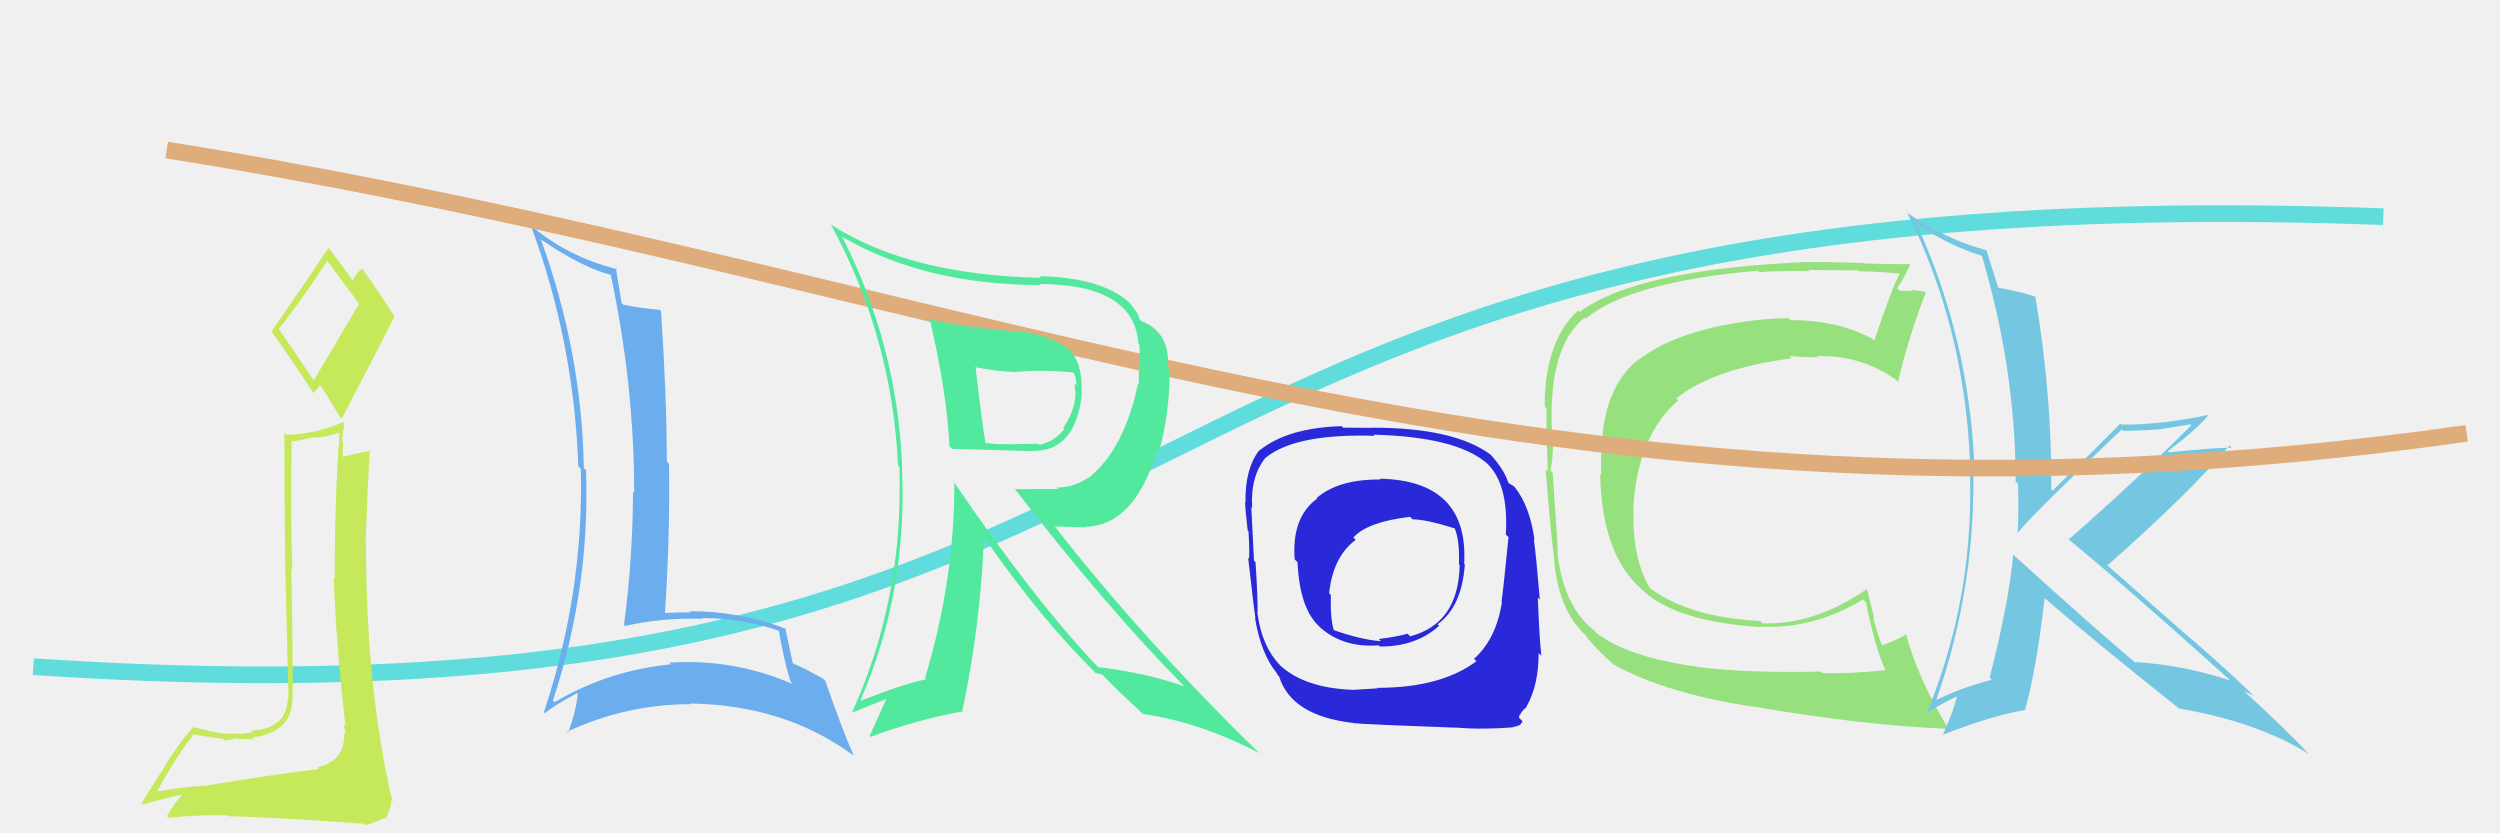
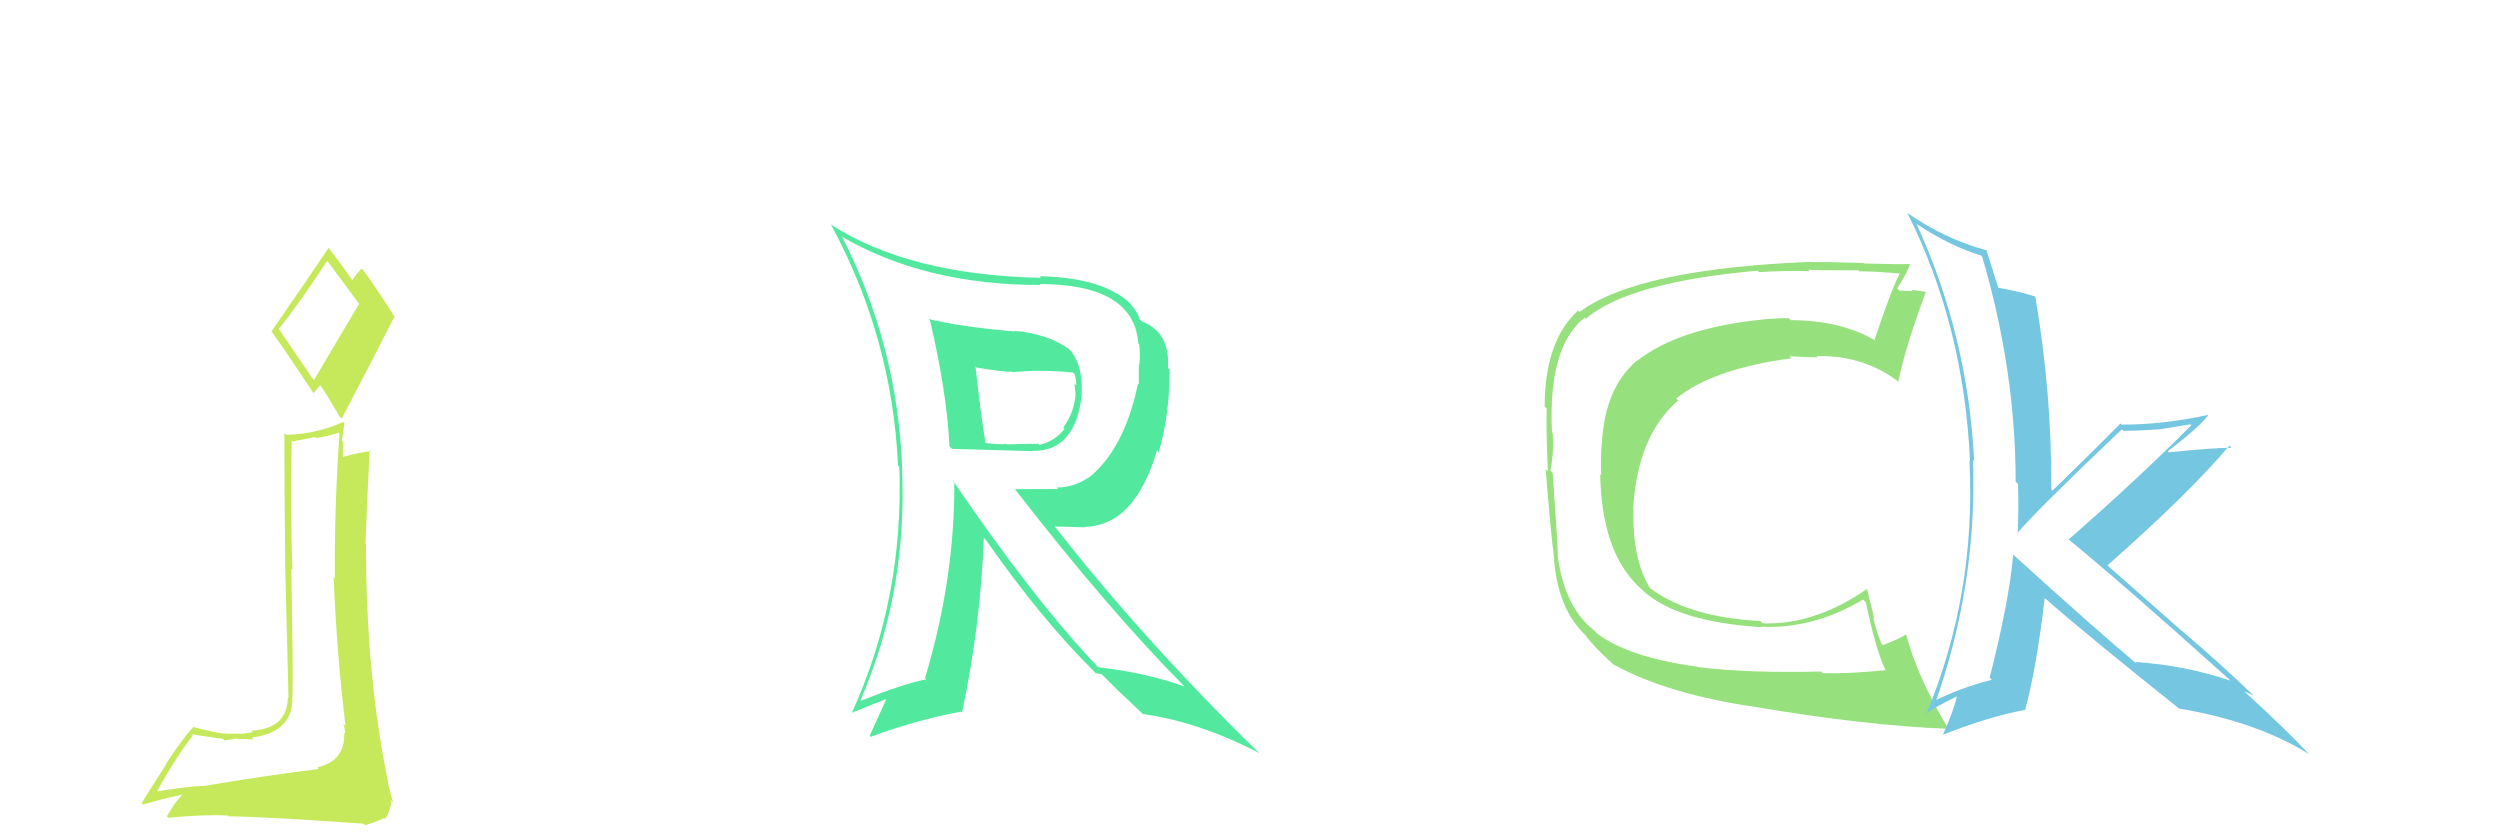
<svg xmlns="http://www.w3.org/2000/svg" width="150" height="50" viewBox="0,0,150,50">
-   <rect width="100%" height="100%" fill="#f0f0f0" />
-   <path d="M2 40 C77 45,61 10,143 13" stroke="#60dcdc" fill="none" />
  <path fill="#97e07e" d="M101.64 39.83L101.69 39.88L101.82 40.00Q97.61 39.42 95.78 37.97L95.72 37.90L95.66 37.84Q93.90 36.46 93.48 33.46L93.57 33.55L93.47 33.45Q93.50 33.14 93.16 28.38L93.14 28.35L93.02 28.23Q93.24 27.24 93.16 25.98L93.11 25.93L93.12 25.94Q92.87 20.81 95.08 19.06L95.15 19.13L95.14 19.13Q97.70 16.93 105.46 16.24L105.57 16.35L105.55 16.33Q106.94 16.23 108.58 16.27L108.58 16.27L108.49 16.18Q108.53 16.22 111.50 16.22L111.52 16.25L111.56 16.28Q112.38 16.27 114.10 16.42L114.04 16.36L114.02 16.35Q113.51 17.28 112.48 20.36L112.47 20.36L112.57 20.46Q110.45 19.21 107.44 19.21L107.34 19.11L107.32 19.09Q106.56 19.09 105.76 19.17L105.93 19.33L105.76 19.17Q100.72 19.68 98.21 21.66L98.17 21.63L98.19 21.65Q96.26 23.33 96.11 26.68L95.96 26.54L96.10 26.68Q96.04 27.26 96.07 28.51L95.98 28.42L96.01 28.45Q96.10 33.25 98.49 35.35L98.52 35.37L98.64 35.49Q100.69 37.32 105.68 37.63L105.72 37.66L105.66 37.60Q108.78 37.76 111.79 35.97L111.95 36.13L111.95 36.13Q112.50 38.81 113.11 40.18L113.03 40.10L113.14 40.21Q110.99 40.43 109.36 40.39L109.42 40.45L109.26 40.29Q104.95 40.40 101.83 40.02ZM116.89 43.69L116.87 43.68L116.87 43.67Q115.04 40.63 114.36 38.04L114.35 38.04L114.37 38.06Q113.96 38.33 112.97 38.71L112.87 38.61L112.88 38.62Q112.58 37.86 112.39 37.02L112.45 37.08L112.01 35.31L112.03 35.33Q108.88 37.51 105.76 37.40L105.66 37.30L105.62 37.26Q101.33 37.04 99.01 35.29L99.12 35.41L99.00 35.29Q97.93 33.53 98.01 30.60L98.05 30.64L97.99 30.58Q98.22 26.16 100.69 24.03L100.66 24.00L100.57 23.91Q102.81 22.11 107.49 21.50L107.41 21.42L107.36 21.37Q108.34 21.44 109.06 21.44L109.05 21.43L108.99 21.37Q111.69 21.29 113.79 22.81L113.87 22.90L113.89 22.92Q114.34 20.74 115.56 17.50L115.60 17.55L115.57 17.52Q115.23 17.45 114.68 17.39L114.77 17.47L114.76 17.47Q114.24 17.44 113.97 17.44L113.89 17.36L113.83 17.29Q114.14 16.89 114.60 15.90L114.61 15.91L114.54 15.83Q114.36 15.88 111.86 15.81L111.85 15.79L111.83 15.78Q109.33 15.70 108.69 15.73L108.67 15.72L108.66 15.71Q98.23 16.13 94.77 18.72L94.80 18.75L94.68 18.63Q92.68 20.47 92.68 24.39L92.75 24.46L92.80 24.51Q92.76 25.58 92.87 28.28L92.73 28.14L92.74 28.15Q93.03 31.87 93.26 33.58L93.14 33.46L93.24 33.56Q93.49 36.55 95.09 38.07L95.22 38.21L95.13 38.12Q95.60 38.78 96.86 39.92L96.82 39.88L96.81 39.87Q100.08 41.66 105.34 42.42L105.49 42.57L105.34 42.42Q111.94 43.54 116.92 43.73Z" />
-   <path fill="#6caded" d="M32.39 14.32L32.36 14.29L32.40 14.33Q35.01 16.11 36.76 16.52L36.61 16.37L36.62 16.38Q38.05 22.99 38.05 29.58L37.96 29.49L37.98 29.50Q37.97 33.50 37.44 37.49L37.45 37.50L37.50 37.56Q39.70 37.05 42.17 37.13L42.20 37.16L42.12 37.08Q44.54 37.10 46.67 37.82L46.79 37.94L46.74 37.88Q46.97 39.34 47.43 40.90L47.54 41.01L47.58 41.05Q44.01 39.50 40.16 39.76L40.20 39.80L40.27 39.86Q36.51 40.22 33.28 42.13L33.16 42.01L33.18 42.03Q35.42 35.21 35.16 28.21L35.05 28.10L35.03 28.08Q34.91 21.15 32.47 14.41ZM32.65 42.75L32.70 42.81L32.69 42.79Q33.27 42.31 34.64 41.58L34.71 41.66L34.66 41.61Q34.62 42.48 34.09 43.96L34.02 43.90L34.03 43.90Q37.59 42.25 41.44 42.25L41.37 42.19L41.39 42.21Q47.11 42.29 51.22 45.34L51.12 45.24L51.22 45.33Q50.55 43.83 49.52 40.86L49.46 40.80L49.40 40.73Q48.41 40.16 47.53 39.78L47.47 39.72L47.57 39.82Q47.42 39.10 47.12 37.70L47.07 37.65L47.14 37.72Q44.38 36.67 41.37 36.67L41.48 36.77L41.44 36.74Q40.68 36.74 39.88 36.78L39.78 36.67L39.90 36.80Q40.21 31.93 40.14 27.82L40.10 27.78L40.01 27.69Q40.00 23.65 39.66 18.66L39.66 18.66L39.59 18.59Q38.17 18.46 37.37 18.27L37.46 18.37L37.30 18.20Q37.18 17.48 36.95 16.07L37.14 16.25L37.04 16.16Q33.98 15.38 31.74 13.44L31.70 13.40L31.86 13.56Q34.43 20.48 34.70 27.98L34.84 28.12L34.85 28.13Q35.03 35.58 32.63 42.74Z" />
-   <path fill="#2929da" d="M82.93 28.87L82.83 28.78L82.82 28.77Q80.29 28.75 78.99 29.89L79.11 30.00L79.02 29.92Q77.49 31.05 77.68 33.56L77.77 33.65L77.85 33.73Q77.98 36.52 79.16 37.59L79.20 37.64L79.25 37.68Q80.63 38.88 82.73 38.72L82.68 38.68L82.79 38.79Q84.94 38.81 86.35 37.55L86.29 37.49L86.25 37.46Q87.70 36.43 87.89 33.88L87.93 33.92L87.85 33.83Q88.13 28.83 82.77 28.72ZM82.78 41.41L82.67 41.30L81.21 41.39L81.20 41.39Q78.25 41.29 76.76 39.88L76.79 39.90L76.81 39.92Q75.73 38.81 75.46 36.87L75.61 37.02L75.45 36.86Q75.48 35.93 75.33 33.72L75.29 33.69L75.24 33.64Q75.20 32.68 75.08 30.44L75.02 30.37L75.13 30.48Q75.01 28.57 75.96 27.43L75.93 27.39L75.97 27.44Q77.77 26.00 82.49 26.15L82.47 26.13L82.41 26.08Q87.30 26.21 89.13 27.73L89.15 27.76L89.06 27.66Q90.54 28.87 90.35 32.07L90.50 32.22L90.51 32.23Q90.17 35.66 90.09 36.08L90.15 36.14L90.12 36.11Q89.77 38.35 88.44 39.53L88.54 39.63L88.59 39.67Q86.45 41.27 82.64 41.27ZM87.30 43.64L87.38 43.73L87.31 43.65Q88.90 43.79 90.80 43.64L90.78 43.62L90.78 43.62Q91.27 43.54 91.27 43.38L91.21 43.33L91.26 43.38Q91.37 43.40 91.33 43.25L91.18 43.11L91.14 43.07Q91.17 42.98 91.17 42.87L91.28 42.98L91.20 42.90Q91.27 42.70 91.61 42.40L91.51 42.30L91.60 42.38Q92.32 41.09 92.32 39.18L92.39 39.25L92.48 39.34Q92.36 38.27 92.27 35.86L92.40 35.99L92.39 35.98Q92.18 33.45 92.03 32.34L92.09 32.40L92.07 32.39Q91.79 30.35 90.87 29.21L90.86 29.19L90.57 29.02L90.49 28.94Q90.27 28.22 89.47 27.31L89.48 27.32L89.44 27.28Q87.25 25.66 82.34 25.66L82.35 25.67L80.59 25.66L80.50 25.57Q77.27 25.66 75.56 27.03L75.53 27.00L75.55 27.02Q74.69 28.14 74.73 30.16L74.77 30.19L74.70 30.13Q74.72 30.57 74.86 31.83L74.96 31.93L74.91 31.88Q74.98 33.07 74.94 33.53L74.94 33.52L74.89 33.48Q75.25 36.66 75.33 37.11L75.20 36.98L75.30 37.08Q75.65 39.18 76.56 40.33L76.61 40.38L76.65 40.49L76.75 40.59Q77.48 42.96 81.22 43.38L81.17 43.33L81.22 43.39Q82.06 43.47 87.32 43.66ZM84.77 31.17L84.71 31.11L84.76 31.16Q85.60 31.17 87.27 31.70L87.32 31.75L87.28 31.70Q87.58 32.38 87.54 33.87L87.49 33.81L87.58 33.91Q87.51 37.41 84.61 38.18L84.44 38.00L84.46 38.02Q83.75 38.22 82.72 38.34L82.74 38.36L82.86 38.47Q81.67 38.39 79.95 37.78L80.10 37.93L80.05 37.88Q79.81 37.18 79.85 35.69L79.80 35.65L79.75 35.60Q79.97 33.42 81.34 32.39L81.27 32.32L81.20 32.25Q82.05 31.31 84.60 31.01Z" />
  <path fill="#c6e95c" d="M12.16 47.16L12.04 47.04L12.16 47.15Q11.07 47.21 9.17 47.52L9.27 47.62L9.32 47.67Q10.54 45.43 11.57 44.13L11.59 44.15L11.50 44.06Q13.20 44.32 13.36 44.32L13.36 44.32L13.46 44.42Q13.68 44.41 14.21 44.30L14.21 44.29L14.24 44.33Q15.03 44.36 15.22 44.36L15.24 44.37L15.11 44.25Q17.62 43.94 17.54 41.77L17.60 41.82L17.55 41.77Q17.59 40.37 17.48 34.12L17.47 34.12L17.54 34.19Q17.42 30.57 17.50 26.42L17.57 26.49L18.90 26.22L18.96 26.28Q19.63 26.19 20.32 25.96L20.28 25.93L20.37 26.01Q20.06 30.35 20.09 34.72L20.10 34.73L20.02 34.65Q20.20 39.17 20.73 43.55L20.64 43.46L20.59 43.41Q20.71 43.76 20.71 44.03L20.77 44.08L20.65 43.96Q20.72 45.66 19.04 46.04L19.08 46.08L19.13 46.14Q16.02 46.52 12.17 47.17ZM18.87 22.88L16.75 19.77L16.72 19.74Q17.82 18.41 19.65 15.63L19.65 15.63L19.51 15.49Q20.25 16.46 21.58 18.28L21.54 18.24L18.82 22.83ZM21.85 49.46L21.85 49.46L21.90 49.51Q22.30 49.42 23.07 49.08L23.21 49.22L23.13 49.14Q23.48 48.47 23.48 48.01L23.55 48.08L23.59 48.12Q23.40 47.58 23.28 46.97L23.37 47.06L23.30 46.99Q21.96 40.59 21.96 32.67L21.94 32.65L21.93 32.64Q22.03 29.88 22.18 26.99L22.15 26.96L22.26 27.07Q21.60 27.13 20.46 27.44L20.40 27.38L20.58 27.56Q20.55 27.04 20.59 26.50L20.51 26.43L20.67 25.40L20.59 25.32Q18.96 26.05 17.17 26.09L17.10 26.02L17.06 25.98Q17.07 30.37 17.11 33.95L17.11 33.94L17.31 41.88L17.27 41.84Q17.25 43.72 15.08 43.84L15.14 43.89L15.17 43.93Q14.99 43.97 14.48 44.03L14.52 44.07L14.46 44.02Q13.90 44.02 13.63 44.02L13.70 44.09L13.61 44.01Q13.20 44.05 11.64 43.63L11.57 43.56L11.62 43.61Q11.08 44.13 9.97 45.81L9.99 45.82L8.50 48.18L8.59 48.27Q9.40 48.02 11.04 47.64L11.00 47.59L10.47 48.24L10.01 48.97L10.10 49.06Q12.34 48.86 13.67 48.93L13.55 48.81L13.72 48.98Q15.86 49.00 21.80 49.42ZM18.91 23.68L18.81 23.59L19.21 23.11L19.22 23.12Q19.45 23.42 20.40 25.02L20.44 25.05L20.50 25.12Q22.10 22.08 23.67 18.99L23.67 19.00L23.67 19.00Q22.65 17.37 21.70 16.08L21.59 15.97L21.73 16.11Q21.48 16.28 21.14 16.81L21.16 16.83L21.14 16.82Q20.67 16.11 19.68 14.82L19.62 14.76L19.72 14.86Q18.61 16.53 16.29 19.88L16.14 19.73L16.27 19.86Q17.09 20.99 18.81 23.58Z" />
  <path fill="#74c6e1" d="M120.82 33.32L120.89 33.38L120.79 33.28Q120.56 36.02 119.38 40.66L119.56 40.85L119.50 40.79Q117.65 41.26 116.05 42.06L116.18 42.19L116.13 42.14Q118.64 35.02 118.38 27.60L118.50 27.72L118.45 27.67Q118.08 20.18 115.00 13.45L114.97 13.42L114.97 13.42Q116.99 14.76 118.86 15.33L118.81 15.28L118.93 15.40Q120.94 22.24 120.94 28.90L121.13 29.09L121.08 29.04Q121.13 30.54 121.06 32.03L120.87 31.84L121.03 32.00Q122.10 30.71 127.31 25.76L127.33 25.78L127.41 25.85Q128.49 25.84 129.48 25.76L129.49 25.77L131.43 25.46L131.48 25.51Q128.41 28.61 124.11 32.38L124.12 32.39L124.00 32.27Q127.30 34.96 133.77 40.78L133.80 40.82L133.83 40.84Q131.07 39.91 128.10 39.72L128.12 39.74L128.27 39.89Q125.62 37.66 120.75 33.24ZM130.70 42.47L130.72 42.49L130.74 42.51Q135.41 43.30 138.53 45.24L138.45 45.16L138.52 45.23Q137.33 43.93 134.71 41.53L134.71 41.53L134.66 41.48Q134.93 41.60 135.20 41.72L135.27 41.79L135.28 41.79Q133.18 39.77 130.93 37.87L130.95 37.89L126.50 33.97L126.45 33.92Q131.33 29.62 133.77 26.73L133.78 26.75L133.90 26.86Q132.62 26.88 130.14 27.14L130.22 27.22L130.07 27.07Q131.81 25.76 132.49 24.93L132.41 24.84L132.47 24.90Q129.77 25.48 127.30 25.48L127.22 25.40L127.23 25.41Q125.89 26.77 123.15 29.44L123.01 29.30L123.08 29.37Q123.11 23.62 122.12 17.79L122.13 17.80L122.13 17.80Q121.31 17.52 119.83 17.25L119.93 17.35L119.92 17.34Q119.64 16.48 119.18 15.00L119.19 15.01L119.20 15.02Q116.70 14.35 114.45 12.78L114.29 12.62L114.44 12.77Q117.85 19.58 118.20 27.69L118.05 27.53L118.17 27.66Q118.57 35.64 115.57 42.87L115.52 42.83L115.53 42.84Q116.10 42.42 117.44 41.77L117.51 41.85L117.42 41.75Q117.23 42.63 116.58 44.07L116.69 44.19L116.59 44.08Q119.40 42.97 121.53 42.59L121.47 42.53L121.51 42.57Q122.18 40.16 122.68 35.90L122.65 35.86L122.62 35.83Q125.28 38.16 130.73 42.50Z" />
-   <path d="M10 9 C60 17,92 34,148 26" stroke="#dfad7b" fill="none" />
  <path fill="#52e99e" d="M55.76 19.18L55.81 19.23L55.80 19.22Q56.82 23.59 56.97 26.79L57.14 26.95L57.12 26.93Q57.60 26.95 61.97 27.07L61.91 27.01L61.95 27.05Q64.53 27.11 64.91 23.65L64.85 23.59L64.90 23.63Q64.99 21.79 64.08 20.87L64.22 21.02L64.15 20.95Q62.83 20.01 60.85 19.85L60.87 19.87L60.89 19.89Q57.59 19.60 55.72 19.14ZM57.09 28.73L57.25 28.89L57.26 28.90Q57.29 34.75 55.50 40.69L55.53 40.72L55.57 40.76Q54.25 41.01 51.67 42.04L51.67 42.04L51.63 42.01Q54.46 35.51 54.12 28.05L54.23 28.16L54.13 28.05Q53.85 20.74 50.54 14.23L50.65 14.34L50.50 14.19Q55.48 17.10 62.44 17.10L62.46 17.12L62.38 17.04Q68.04 17.06 68.30 20.61L68.27 20.57L68.35 20.66Q68.43 21.27 68.36 21.88L68.33 21.85L68.33 23.07L68.28 23.02Q67.46 26.95 65.32 28.67L65.32 28.66L65.31 28.65Q64.43 29.25 63.40 29.25L63.49 29.34L60.91 29.35L60.88 29.33Q66.51 36.59 71.04 41.16L70.96 41.08L71.07 41.19Q68.81 40.37 65.88 40.03L65.77 39.92L65.95 40.10Q62.05 36.02 57.14 28.78ZM65.67 40.32L65.75 40.39L66.11 40.46L67.29 41.64L67.21 41.55Q67.81 42.12 68.46 42.73L68.44 42.71L68.57 42.84Q71.98 43.32 75.56 45.19L75.72 45.34L75.57 45.20Q68.65 38.46 63.24 31.53L63.30 31.59L65.10 31.64L65.08 31.61Q68.09 31.55 69.42 27.02L69.40 27.00L69.53 27.12Q70.18 24.88 70.18 22.18L70.07 22.07L70.08 22.07Q70.21 19.92 68.49 19.27L68.40 19.18L68.36 19.14Q68.35 18.86 67.78 18.17L67.81 18.21L67.69 18.09Q66.02 16.65 62.37 16.57L62.49 16.70L62.46 16.67Q54.57 16.50 49.88 13.49L49.90 13.51L49.85 13.46Q53.53 20.23 53.88 27.92L53.91 27.95L53.96 28.00Q54.24 35.89 51.12 42.75L51.09 42.72L51.13 42.76Q52.43 42.23 53.23 41.92L53.20 41.90L52.18 44.15L52.24 44.21Q54.99 43.19 57.66 42.70L57.67 42.71L57.72 42.76Q58.84 37.49 59.03 32.27L59.08 32.32L59.15 32.39Q62.48 37.16 65.64 40.28ZM64.45 22.42L64.54 22.51L64.47 22.44Q64.58 22.78 64.58 23.12L64.47 23.02L64.53 23.64L64.53 23.64Q64.48 24.70 63.80 25.65L63.73 25.59L63.87 25.73Q63.27 26.50 62.36 26.69L62.33 26.66L62.30 26.63Q62.02 26.62 60.42 26.66L60.46 26.69L60.41 26.64Q59.83 26.68 58.99 26.56L59.00 26.56L59.15 26.72Q58.87 25.03 58.53 21.99L58.68 22.14L58.60 22.05Q60.07 22.31 60.76 22.31L60.71 22.26L60.77 22.33Q62.44 22.16 64.38 22.35Z" />
</svg>